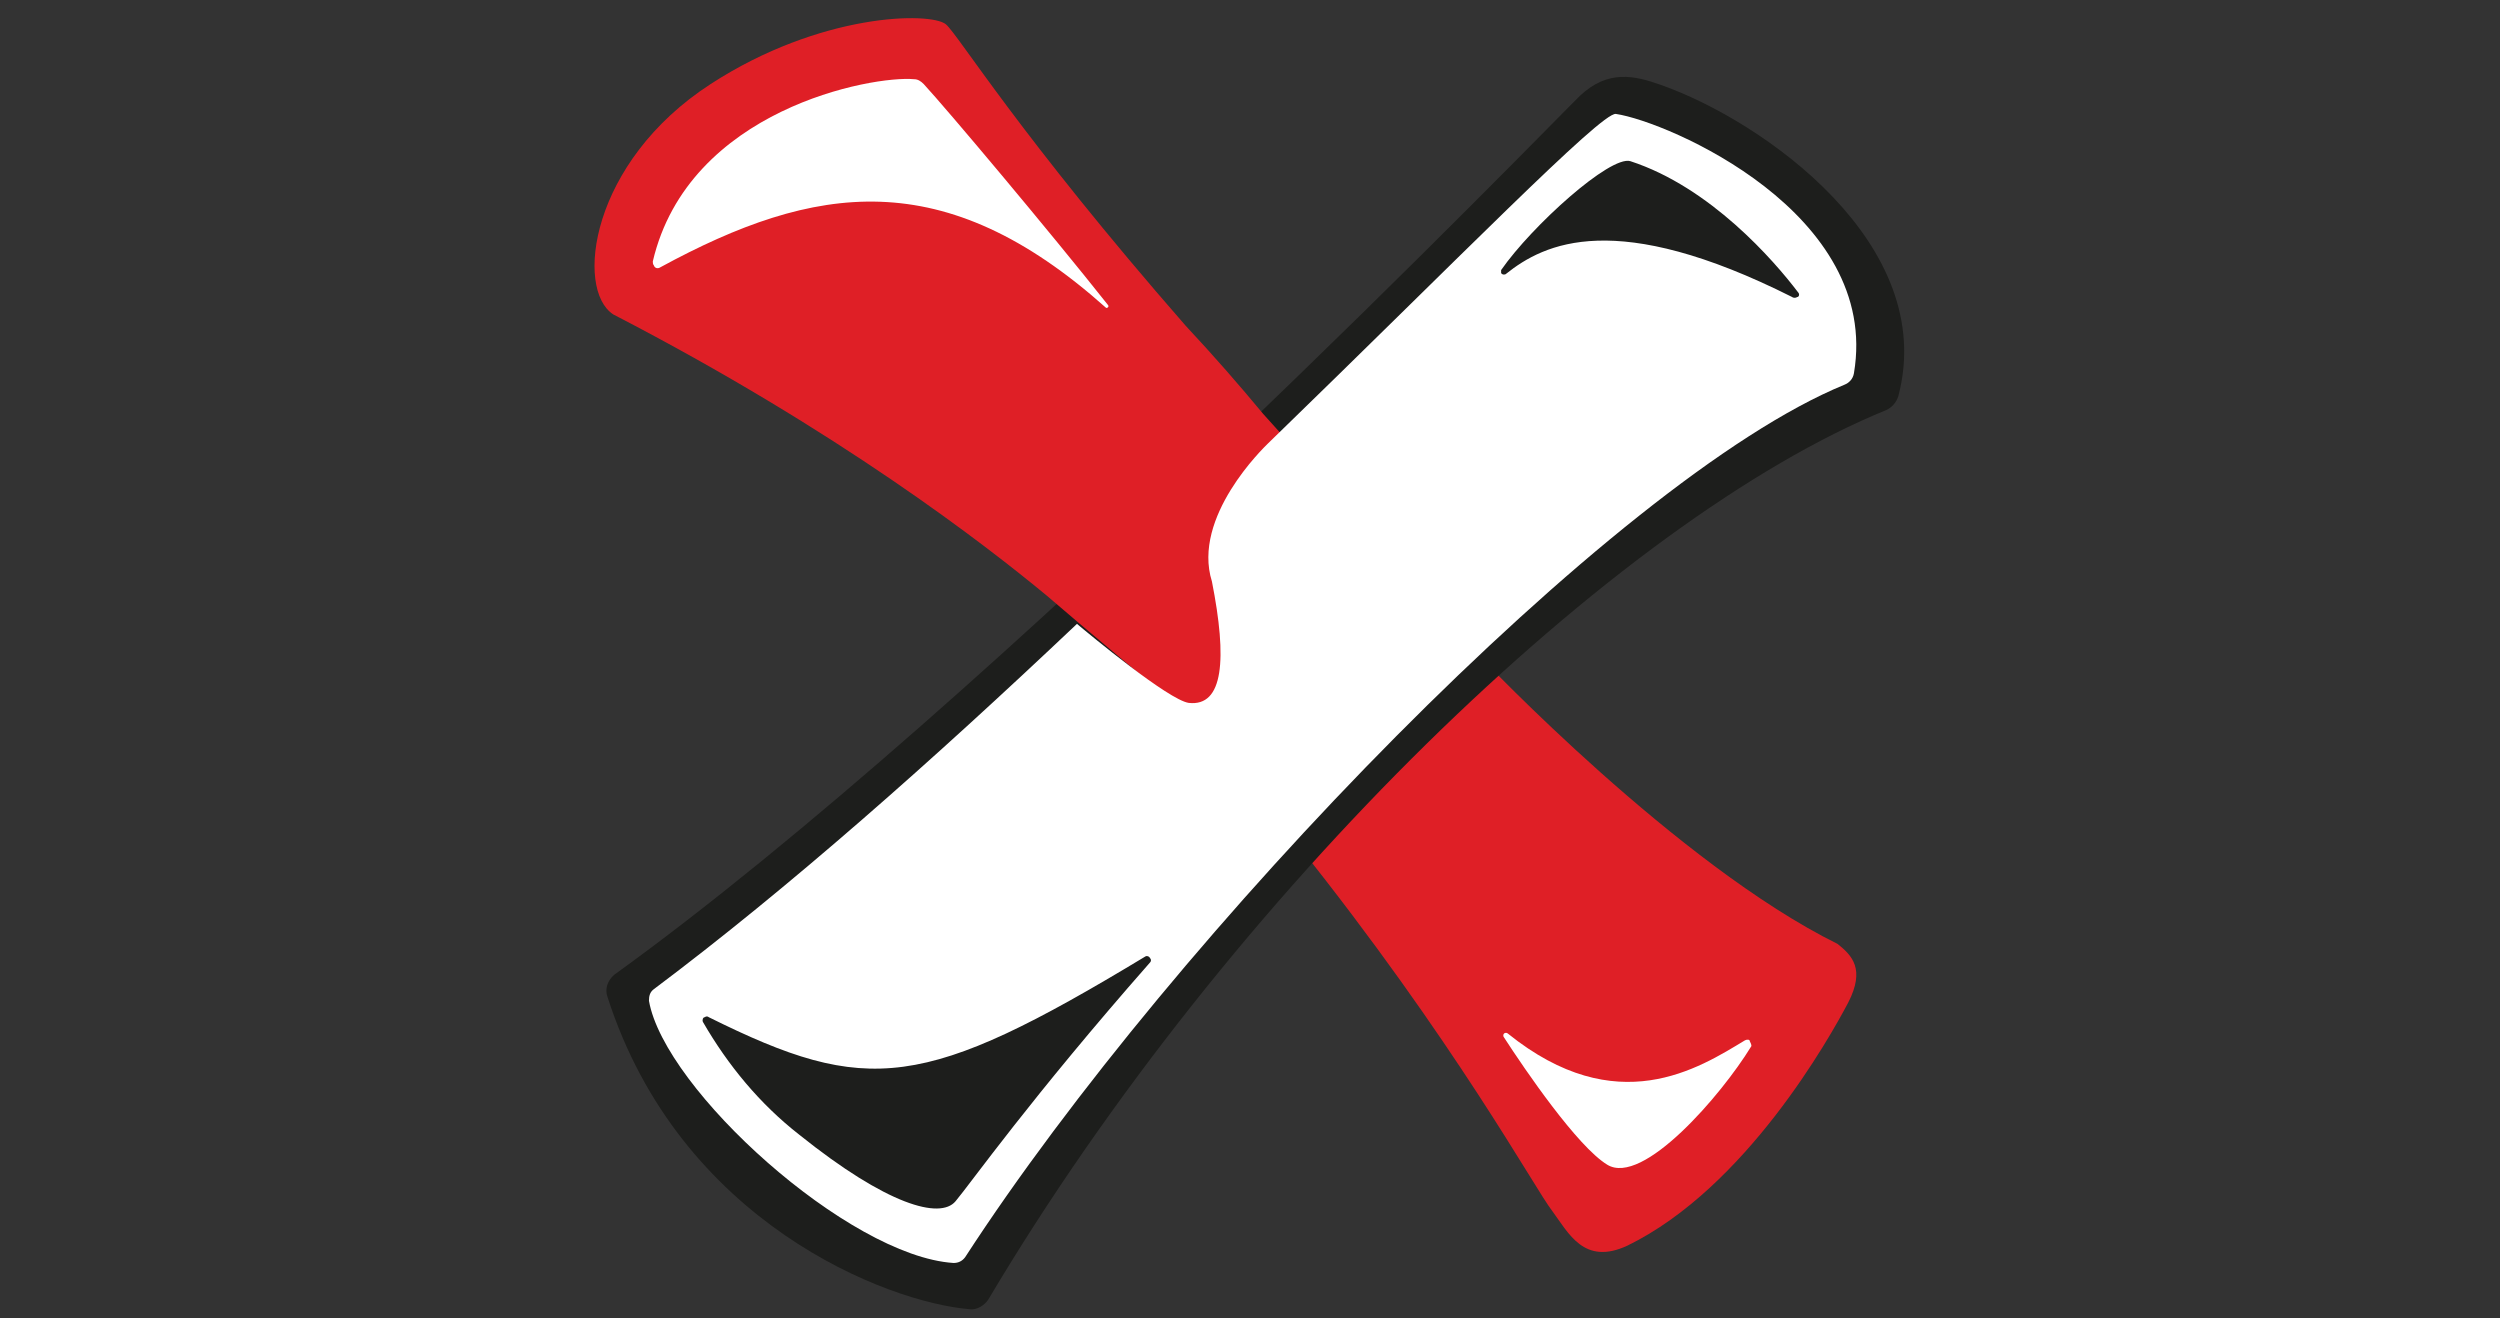
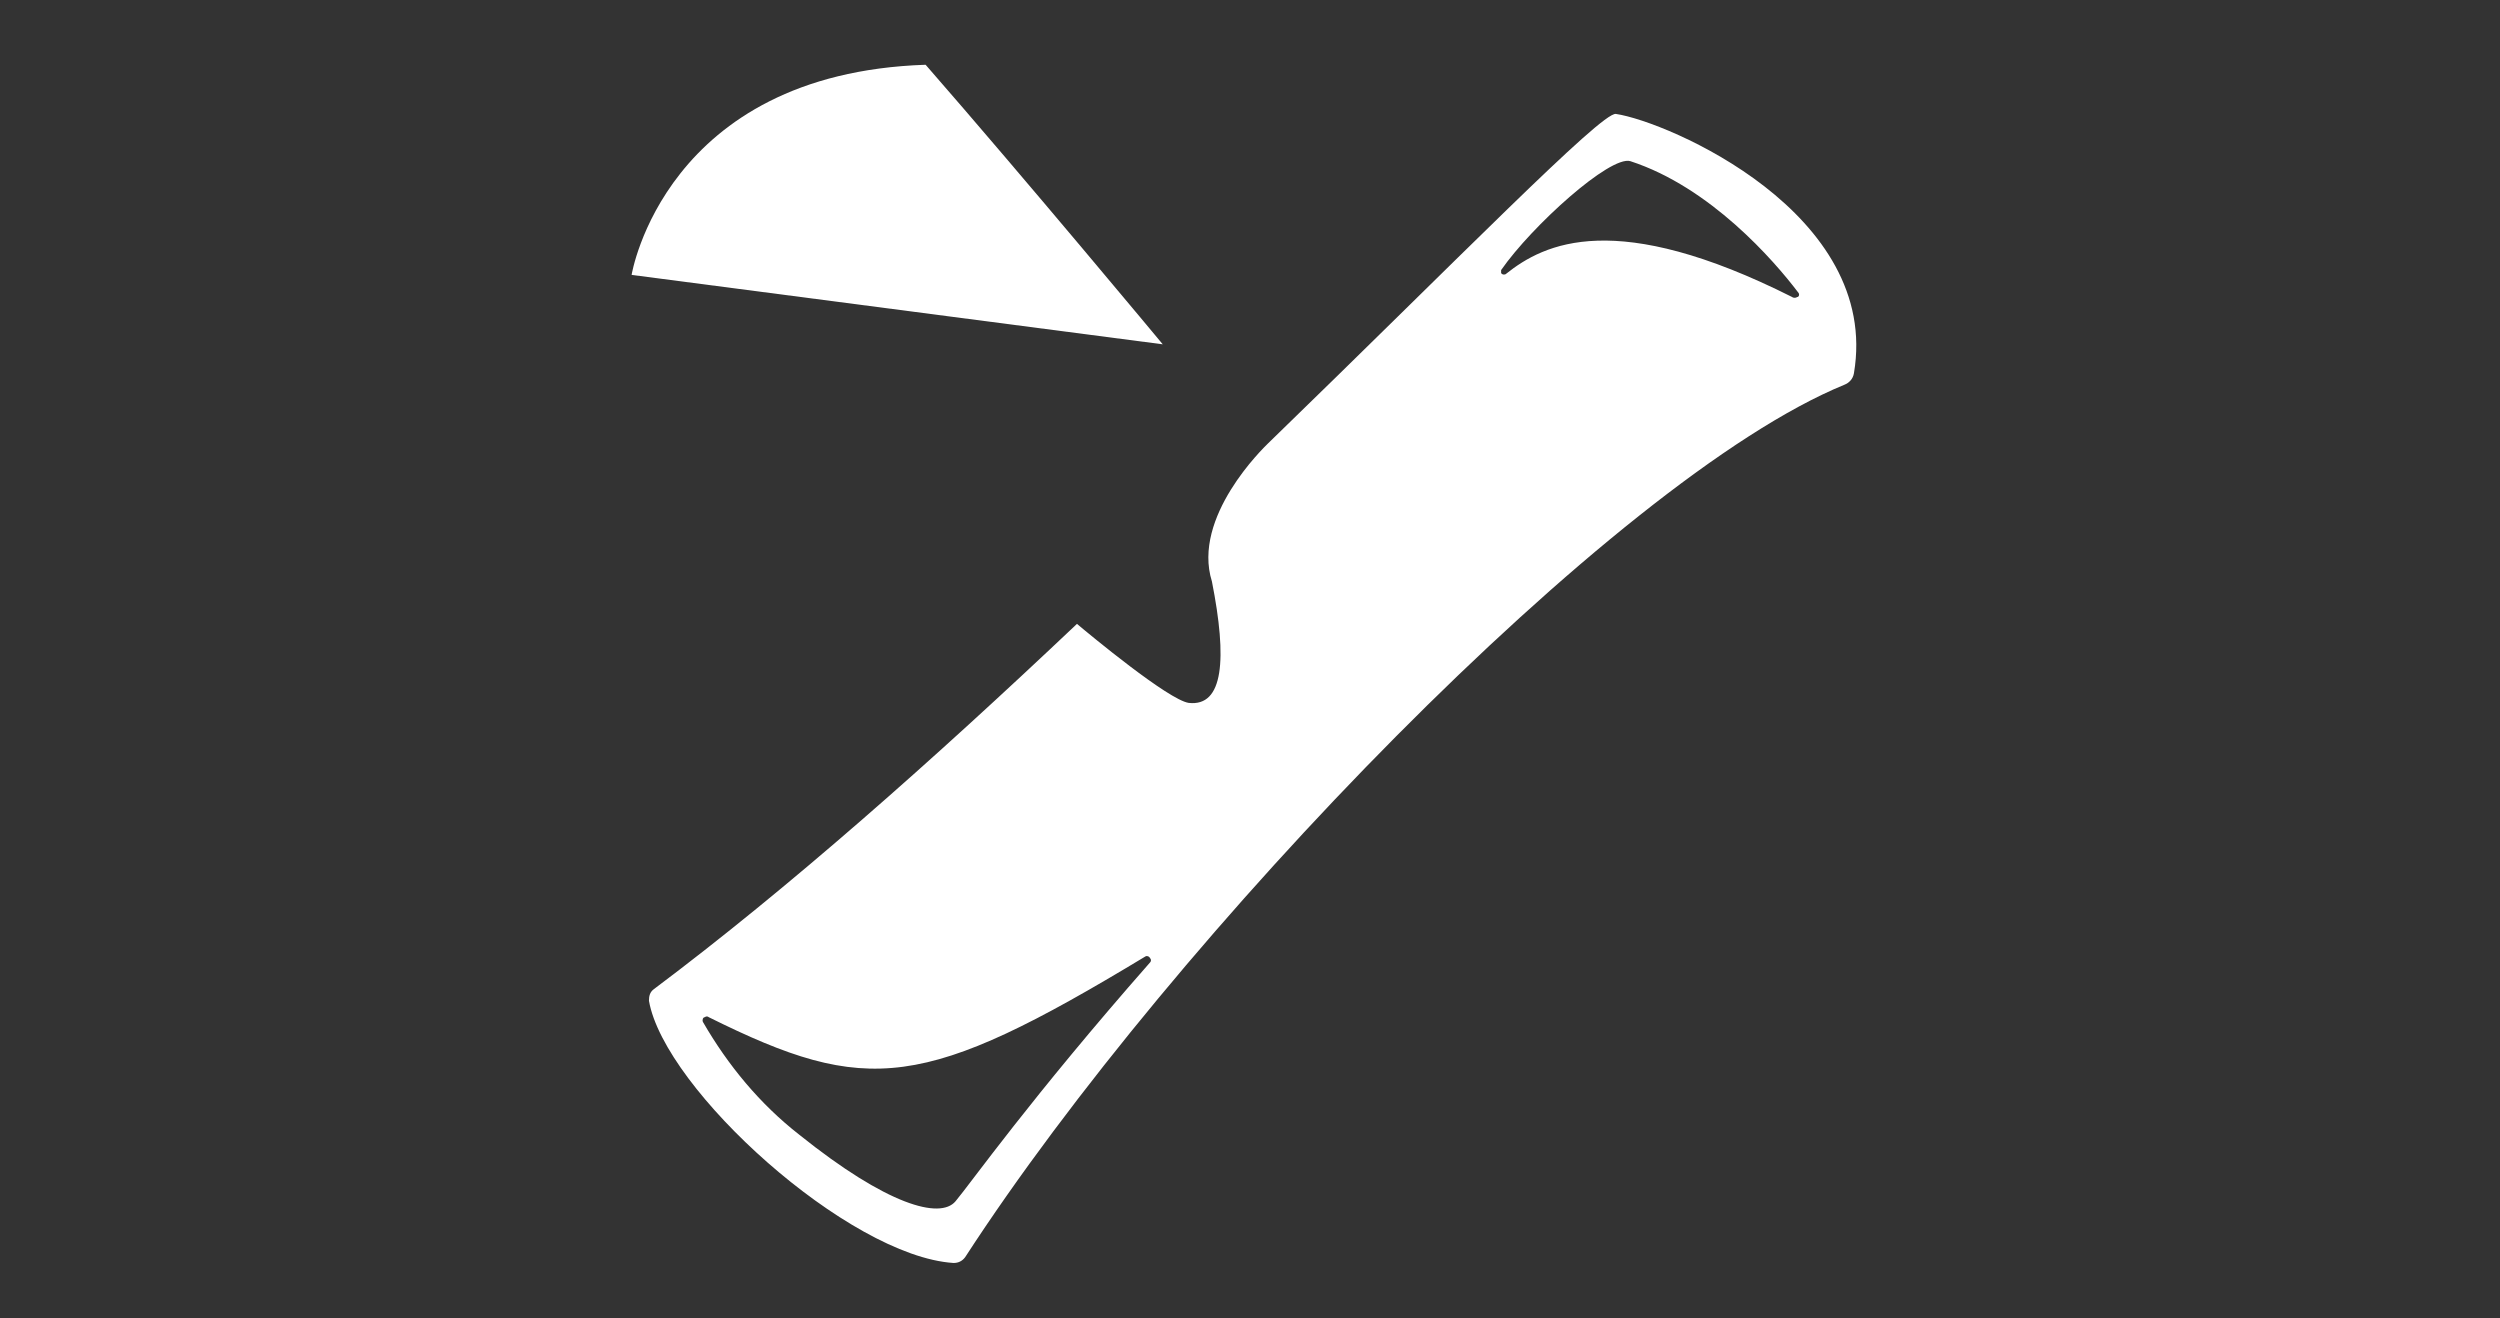
<svg xmlns="http://www.w3.org/2000/svg" width="146" height="77" viewBox="0 0 146 77" fill="none">
  <rect x="0" y="0" width="146" height="77" fill="#333333" stroke="none" />
  <g clip-path="url(#clip0_3211_108172)">
-     <path d="M85.301 59.177L93.52 70.043L98.136 67.847L104.779 58.727L85.301 59.177Z" fill="white" />
-     <path d="M107.313 55.124C97.968 50.508 86.596 38.517 86.596 38.517C86.596 38.517 86.427 38.685 85.976 39.08L85.751 38.854C82.542 41.894 79.333 45.216 76.181 48.594L76.293 48.706L75.731 49.269C84.963 60.81 89.636 69.423 90.649 70.718C91.606 72.013 92.507 73.927 95.04 72.745C101.965 69.367 106.862 60.585 107.932 58.558C108.945 56.588 108.157 55.8 107.313 55.124ZM102.246 61.148C100.557 63.906 95.941 69.311 93.858 68.016C92.113 66.946 89.073 62.499 87.834 60.585C87.778 60.529 87.778 60.416 87.834 60.36C87.891 60.303 88.003 60.303 88.059 60.36C94.421 65.483 99.206 62.386 101.908 60.754C102.021 60.697 102.19 60.697 102.19 60.81C102.302 61.035 102.302 61.091 102.246 61.148Z" fill="#DF1F26" />
-     <path d="M92.281 5.583C93.914 4.063 95.434 4.401 97.01 4.964C102.921 7.047 113.223 14.253 110.859 23.148C110.746 23.485 110.521 23.767 110.183 23.936C94.421 30.354 71.789 52.197 57.715 75.897C57.49 76.235 57.04 76.516 56.646 76.46C51.804 76.066 39.7 71.394 35.478 58.22C35.309 57.77 35.478 57.263 35.872 56.925C57.828 41.106 90.705 7.103 92.281 5.583Z" fill="#1D1E1C" />
-     <path d="M36.886 16.054C36.886 16.054 38.8 4.288 54.056 3.782C59.855 10.425 67.905 20.108 67.905 20.108L36.886 16.054Z" fill="white" />
-     <path d="M75.224 25.794L74.773 25.287L73.76 24.161C72.409 22.529 70.889 20.783 69.256 19.038C59.517 7.891 55.97 2.037 55.238 1.417C54.338 0.686 47.92 0.742 41.502 4.908C34.465 9.468 33.564 16.899 35.816 18.363C48.989 25.174 57.547 31.817 61.15 34.801L63.064 36.434L72.972 44.766L73.253 42.007C73.535 41.894 73.704 41.726 73.929 41.613C76.237 39.192 76.912 29.847 75.224 25.794ZM64.584 17.968C55.126 9.524 47.582 10.706 38.575 15.604C38.406 15.717 38.237 15.66 38.181 15.492C38.124 15.435 38.124 15.323 38.124 15.266C40.207 6.371 50.96 4.401 53.381 4.626C53.606 4.626 53.775 4.739 53.944 4.908C55.295 6.371 61.262 13.465 64.696 17.8C64.809 17.912 64.64 18.025 64.584 17.968Z" fill="#DF1F26" />
+     <path d="M36.886 16.054C36.886 16.054 38.8 4.288 54.056 3.782C59.855 10.425 67.905 20.108 67.905 20.108L36.886 16.054" fill="white" />
    <path d="M94.365 6.653C93.52 6.54 85.132 15.154 74.042 25.906C73.817 26.131 69.594 30.185 70.776 33.957C71.677 38.517 71.452 41.275 69.425 41.05C68.243 40.881 63.627 37.053 62.895 36.434C54.45 44.428 46.062 51.859 38.181 57.77C37.956 57.939 37.899 58.164 37.899 58.446C38.8 63.625 49.553 73.364 55.689 73.758C55.971 73.758 56.196 73.645 56.365 73.42C68.525 54.674 94.252 27.989 107.707 22.472C107.988 22.36 108.214 22.134 108.27 21.797C109.846 12.451 97.405 7.103 94.365 6.653ZM55.802 70.155C54.901 71.225 51.805 70.38 46.682 66.271C44.373 64.469 42.516 62.217 41.052 59.684C40.996 59.572 41.052 59.403 41.165 59.403C41.221 59.346 41.334 59.346 41.39 59.403C50.679 64.019 53.944 63.681 66.892 55.856C67.005 55.8 67.117 55.856 67.174 55.968C67.23 56.025 67.23 56.137 67.174 56.194C60.193 64.132 56.702 69.085 55.802 70.155ZM87.947 15.998C87.891 16.054 87.722 16.054 87.665 15.942C87.665 15.886 87.665 15.829 87.665 15.773C89.467 13.183 94.027 9.074 95.209 9.411C99.882 10.931 103.597 15.21 105.005 17.068C105.117 17.18 105.061 17.349 104.948 17.349C104.892 17.405 104.723 17.405 104.667 17.349C94.365 12.17 90.199 14.197 87.947 15.998Z" fill="white" />
  </g>
  <defs>
    <clipPath id="clip0_3211_108172">
      <rect width="76.563" height="76" fill="white" transform="translate(34.719 0.5)" />
    </clipPath>
  </defs>
</svg>